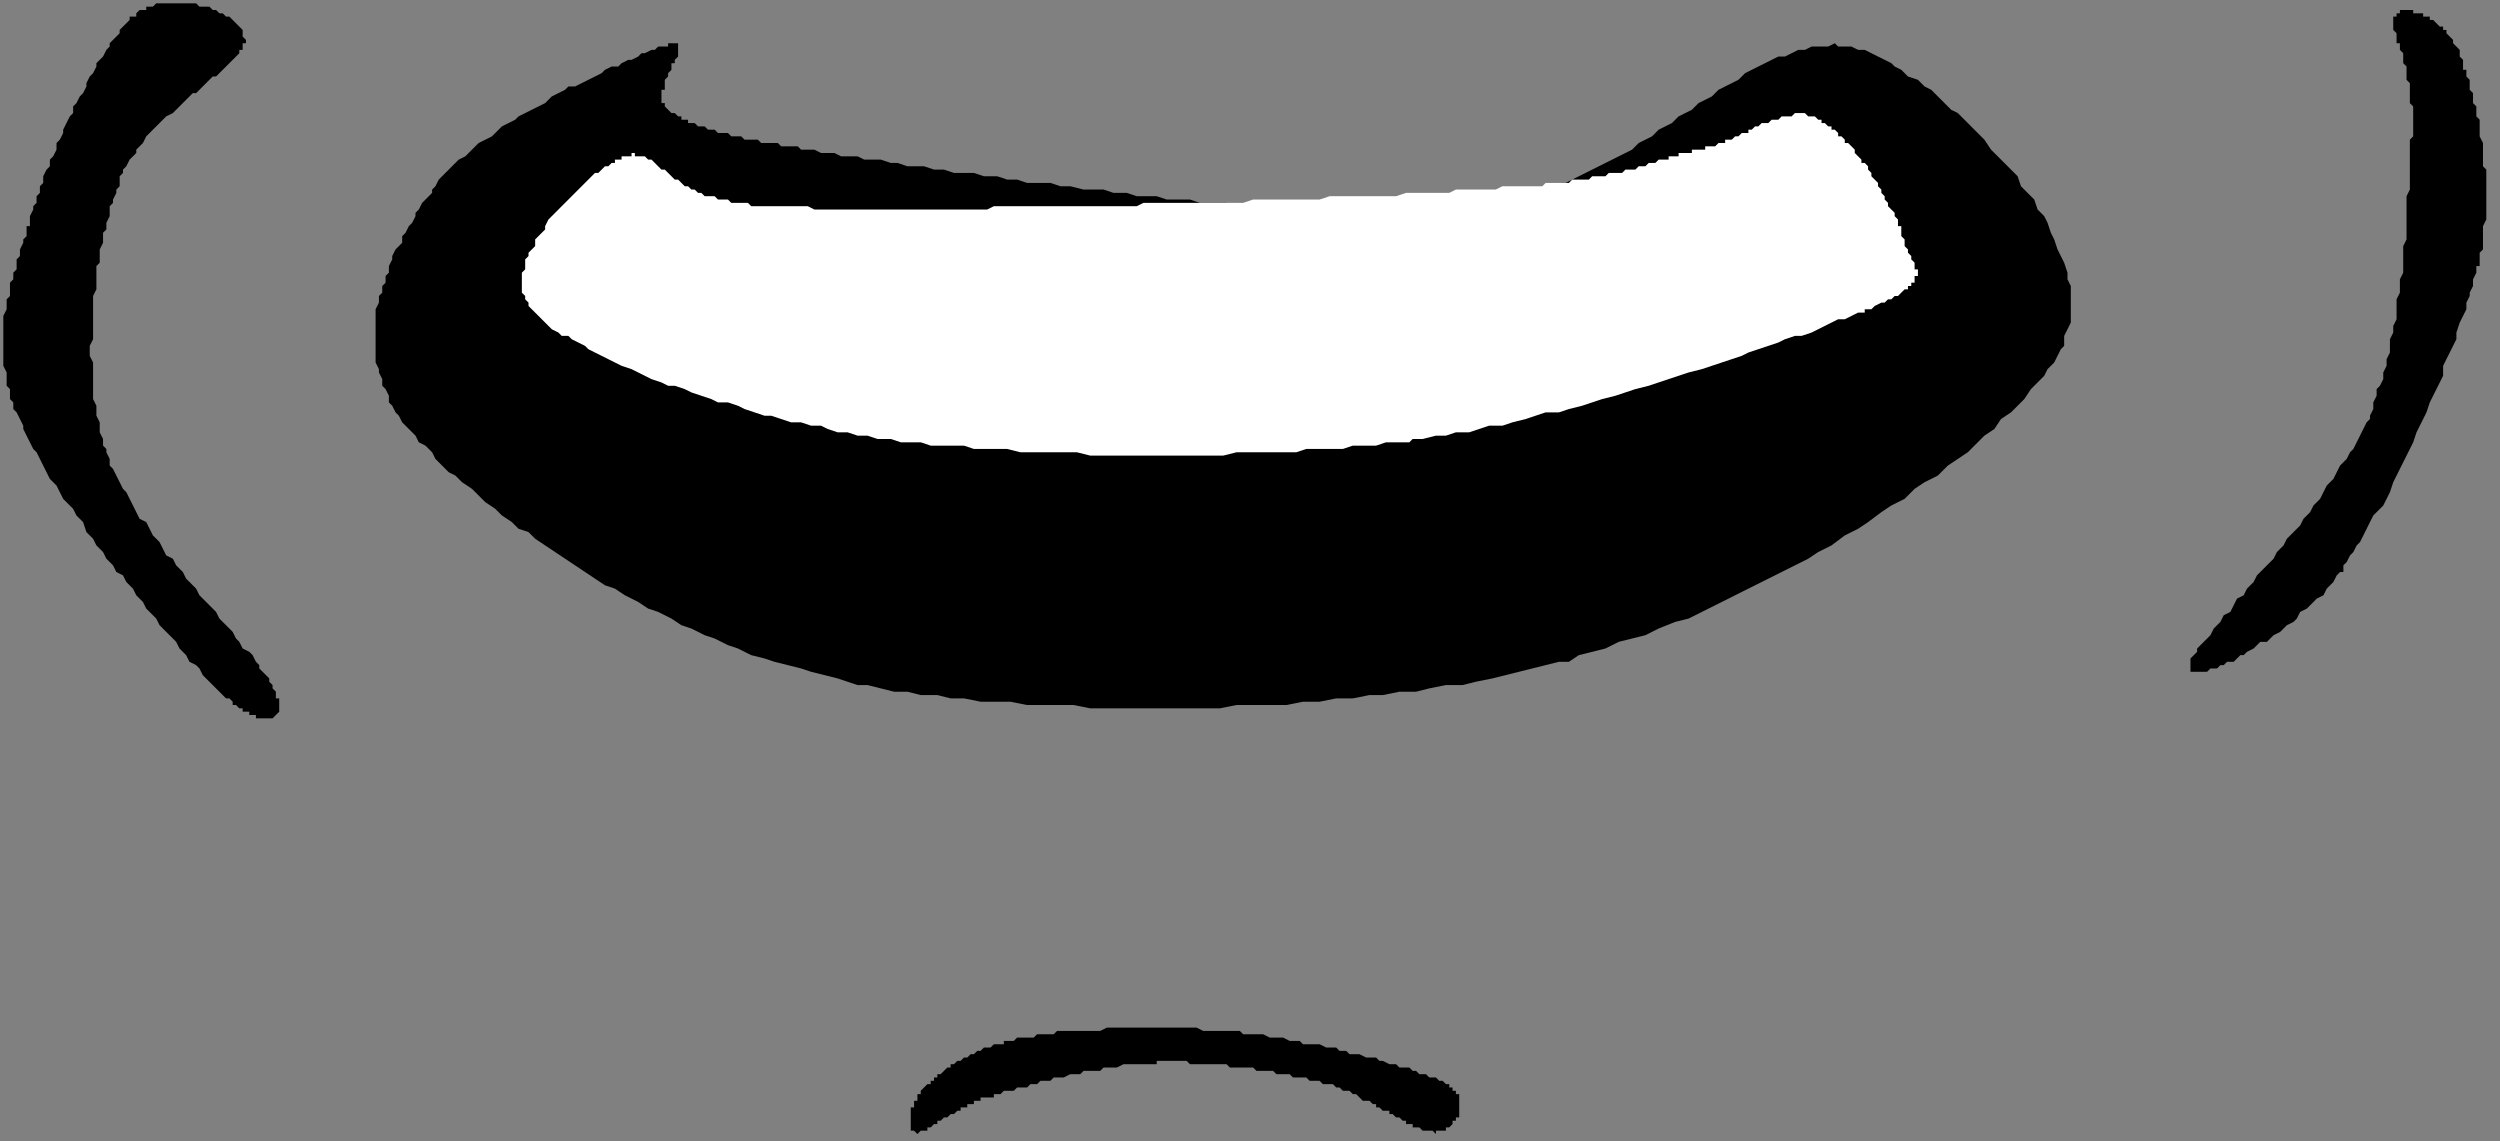
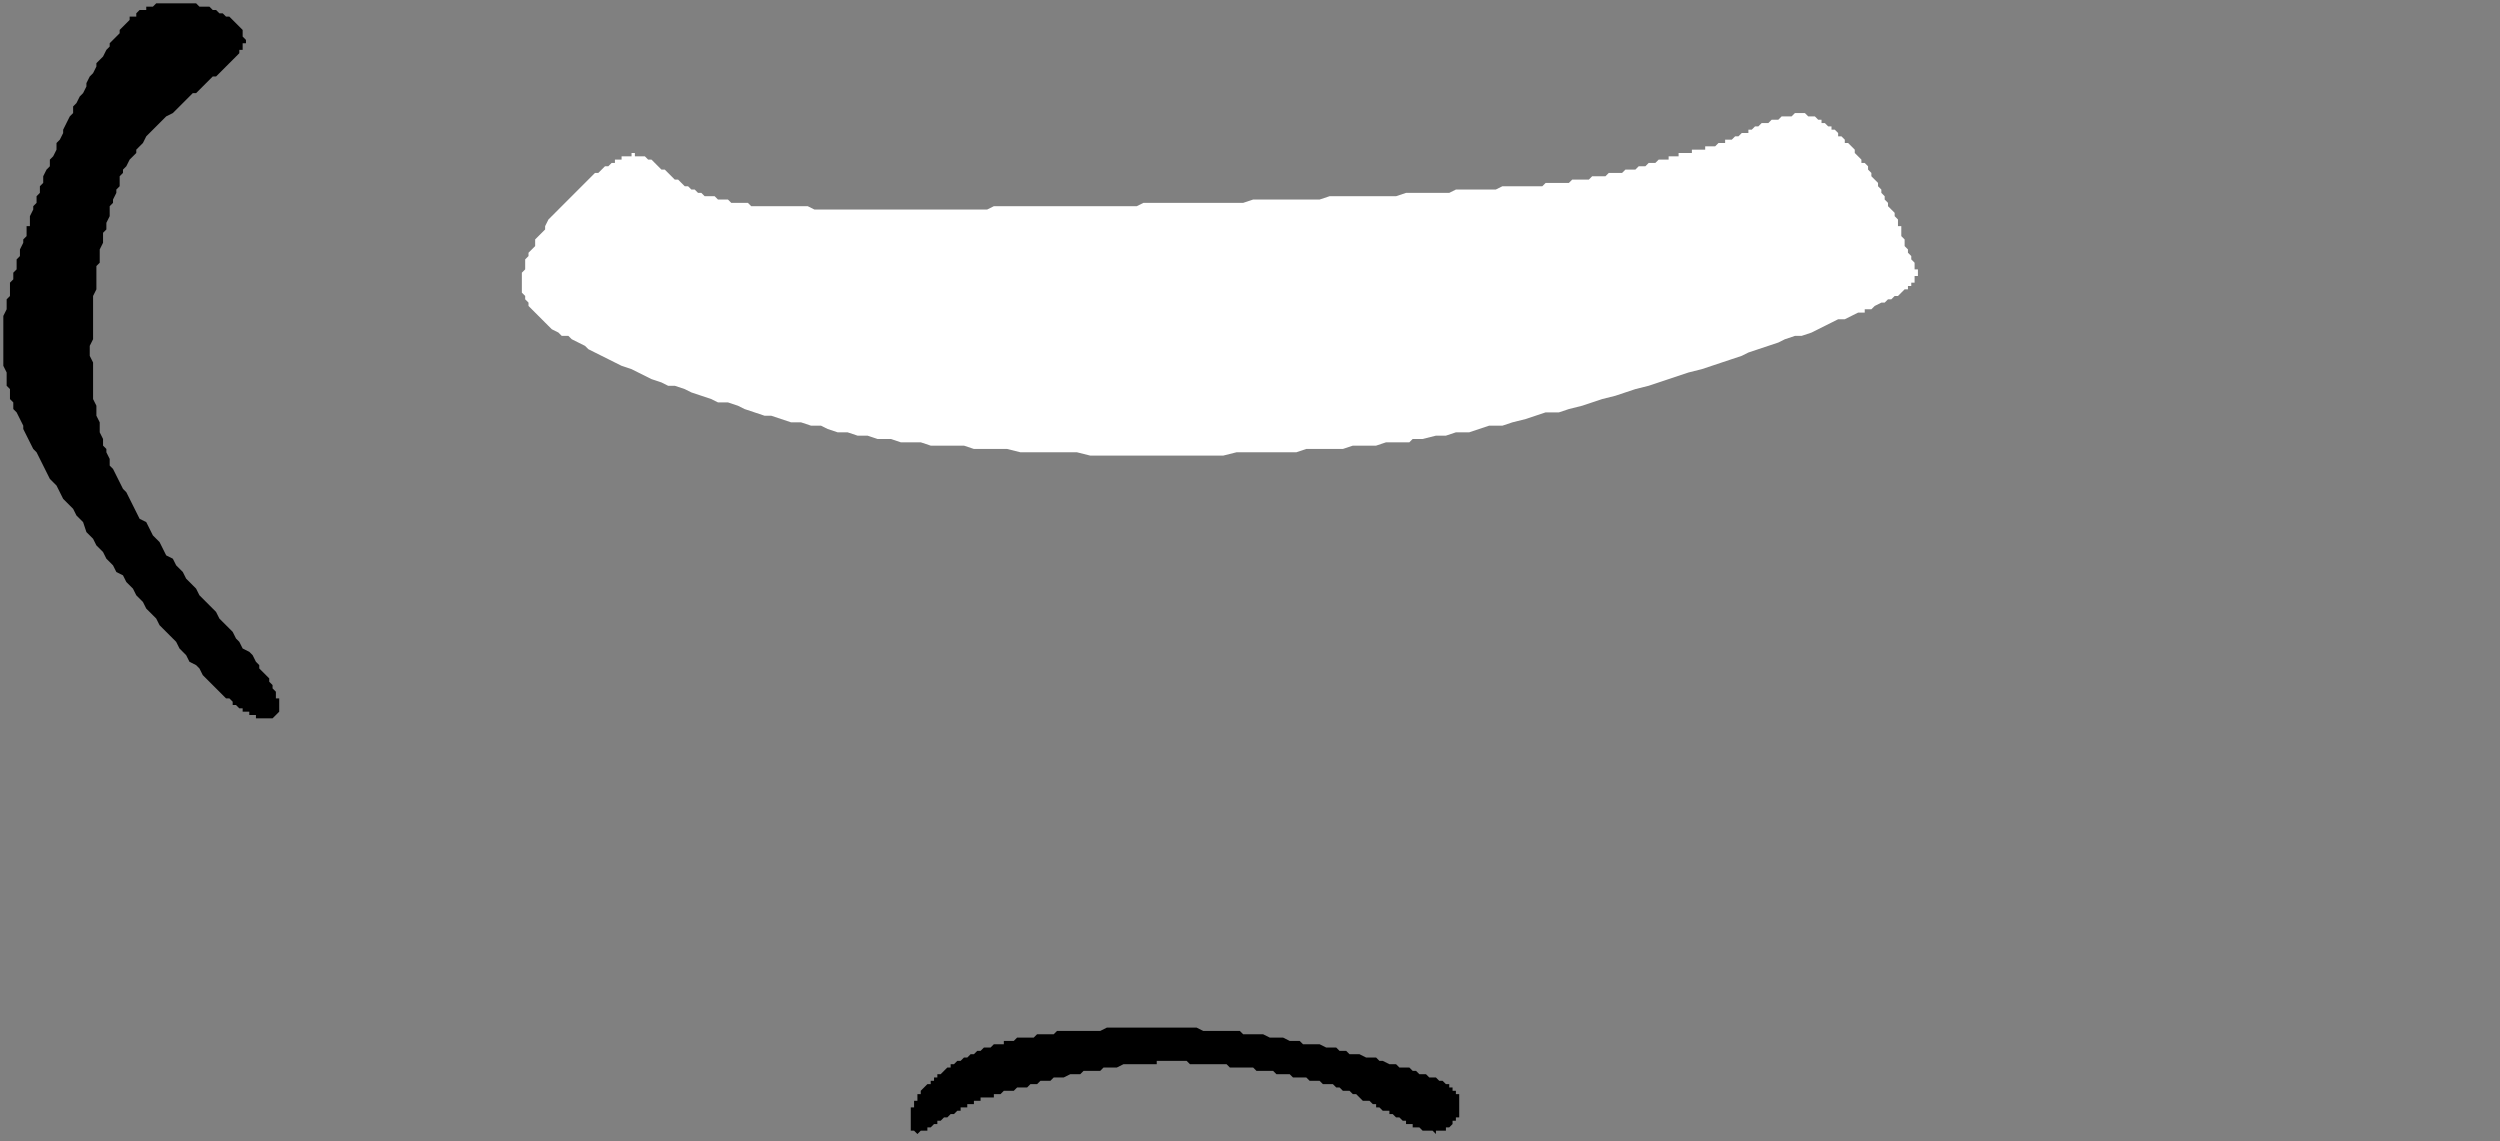
<svg xmlns="http://www.w3.org/2000/svg" xmlns:ns1="http://sodipodi.sourceforge.net/DTD/sodipodi-0.dtd" xmlns:ns2="http://www.inkscape.org/namespaces/inkscape" version="1.0" width="63.69mm" height="29.07mm" id="svg15" ns1:docname="CARTE196.WMF">
  <rect width="100%" height="100%" fill="#808080" stroke="none" />
  <ns1:namedview pagecolor="#ffffff" bordercolor="#666666" borderopacity="1" objecttolerance="10" gridtolerance="10" guidetolerance="10" ns2:pageopacity="0" ns2:pageshadow="2" ns2:window-width="640" ns2:window-height="480" id="namedview17" />
  <defs id="defs3">
    <pattern id="WMFhbasepattern" patternUnits="userSpaceOnUse" width="6" height="6" x="0" y="0" />
  </defs>
  <path style="fill:#000000;fill-rule:evenodd;fill-opacity:1;stroke:none;" d="  M 89.615,104.389   L 89.615,104.069   L 89.935,104.069   L 89.935,103.749   L 90.255,103.749   L 90.255,103.429   L 90.575,103.429   L 91.215,102.788   L 91.535,102.788   L 91.535,102.468   L 91.855,102.468   L 92.175,102.148   L 92.495,102.148   L 92.816,101.828   L 93.136,101.828   L 93.456,101.508   L 93.776,101.508   L 94.096,101.187   L 94.416,101.187   L 94.736,100.867   L 95.376,100.867   L 95.696,100.547   L 96.656,100.547   L 96.656,100.227   L 97.616,100.227   L 97.936,99.906   L 99.537,99.906   L 99.857,99.586   L 101.457,99.586   L 101.777,99.266   L 105.938,99.266   L 106.578,98.946   L 115.219,98.946   L 115.859,99.266   L 119.38,99.266   L 119.7,99.586   L 121.62,99.586   L 122.26,99.906   L 123.541,99.906   L 124.181,100.227   L 125.141,100.227   L 125.461,100.547   L 127.061,100.547   L 127.701,100.867   L 128.662,100.867   L 128.982,101.187   L 129.622,101.187   L 129.942,101.508   L 130.902,101.508   L 131.542,101.828   L 132.502,101.828   L 132.822,102.148   L 133.142,102.148   L 133.782,102.468   L 134.423,102.468   L 134.743,102.788   L 135.703,102.788   L 136.023,103.109   L 136.343,103.109   L 136.663,103.429   L 137.303,103.429   L 137.623,103.749   L 138.263,103.749   L 138.583,104.069   L 138.903,104.069   L 139.223,104.389   L 139.543,104.389   L 139.543,104.71   L 139.863,104.71   L 139.863,105.03   L 140.183,105.03   L 140.183,105.35   L 140.504,105.35   L 140.504,107.592   L 140.183,107.592   L 140.183,107.912   L 139.863,107.912   L 139.863,108.232   L 139.543,108.552   L 139.223,108.552   L 139.223,108.872   L 138.263,108.872   L 138.263,109.193   L 137.943,108.872   L 136.983,108.872   L 136.663,108.552   L 136.023,108.552   L 136.023,108.232   L 135.383,108.232   L 135.383,107.912   L 135.063,107.912   L 134.743,107.592   L 134.423,107.592   L 134.102,107.271   L 133.782,107.271   L 133.782,106.951   L 133.142,106.951   L 132.822,106.631   L 132.502,106.631   L 132.502,106.311   L 132.182,106.311   L 131.862,105.991   L 131.222,105.991   L 130.582,105.35   L 130.262,105.35   L 129.942,105.03   L 129.302,105.03   L 128.982,104.71   L 128.662,104.71   L 128.341,104.389   L 127.381,104.389   L 127.061,104.069   L 126.101,104.069   L 125.781,103.749   L 124.501,103.749   L 124.181,103.429   L 122.901,103.429   L 122.581,103.109   L 120.98,103.109   L 120.66,102.788   L 118.42,102.788   L 118.1,102.468   L 114.579,102.468   L 114.259,102.148   L 111.379,102.148   L 111.379,102.468   L 108.178,102.468   L 107.538,102.788   L 106.258,102.788   L 105.938,103.109   L 104.337,103.109   L 104.017,103.429   L 103.057,103.429   L 102.417,103.749   L 101.457,103.749   L 101.137,104.069   L 100.177,104.069   L 99.857,104.389   L 99.217,104.389   L 98.897,104.71   L 97.936,104.71   L 97.616,105.03   L 96.656,105.03   L 96.336,105.35   L 95.696,105.35   L 95.696,105.67   L 94.416,105.67   L 94.416,105.991   L 93.776,105.991   L 93.776,106.311   L 93.136,106.311   L 93.136,106.631   L 92.495,106.631   L 92.495,106.951   L 92.175,106.951   L 91.855,107.271   L 91.535,107.271   L 91.215,107.592   L 90.895,107.592   L 90.575,107.912   L 90.255,107.912   L 90.255,108.232   L 89.935,108.232   L 89.615,108.552   L 89.295,108.552   L 89.295,108.872   L 88.655,108.872   L 88.335,109.193   L 88.015,108.872   L 87.695,108.872   L 87.695,106.631   L 88.015,106.631   L 88.015,105.991   L 88.335,105.991   L 88.335,105.35   L 88.655,105.35   L 88.655,105.03   L 89.295,104.389   L 89.615,104.389  z " id="path5" />
-   <path style="fill:#000000;fill-rule:evenodd;fill-opacity:1;stroke:none;" d="  M 64.331,4.483   L 63.371,4.483   L 63.051,4.803   L 62.731,4.803   L 62.09,5.123   L 61.77,5.123   L 61.45,5.444   L 60.81,5.764   L 60.49,5.764   L 59.85,6.084   L 59.53,6.404   L 58.89,6.404   L 58.25,6.724   L 57.93,7.045   L 56.649,7.685   L 55.369,8.326   L 54.729,8.326   L 54.409,8.646   L 53.129,9.286   L 52.489,9.927   L 51.209,10.567   L 49.928,11.207   L 49.608,11.528   L 48.328,12.168   L 47.688,12.809   L 47.368,13.129   L 46.088,13.769   L 45.768,14.089   L 45.128,14.73   L 44.808,15.05   L 44.167,15.37   L 43.847,15.69   L 43.207,16.331   L 42.567,16.971   L 42.247,17.292   L 41.927,17.932   L 41.607,18.252   L 41.607,18.572   L 40.967,19.213   L 40.647,19.533   L 40.327,20.173   L 40.007,20.494   L 40.007,20.814   L 39.687,21.454   L 39.367,21.774   L 39.047,22.415   L 38.726,22.735   L 38.726,23.376   L 38.086,24.016   L 37.766,24.656   L 37.766,24.977   L 37.446,25.617   L 37.446,26.257   L 37.126,26.578   L 37.126,27.218   L 36.806,27.538   L 36.806,28.179   L 36.486,28.499   L 36.486,29.139   L 36.166,29.78   L 36.166,34.903   L 36.486,35.544   L 36.486,35.864   L 36.806,36.504   L 36.806,37.145   L 37.126,37.465   L 37.446,38.105   L 37.446,38.746   L 37.766,39.066   L 38.086,39.706   L 38.406,40.027   L 38.726,40.667   L 39.367,41.307   L 40.007,41.948   L 40.327,42.588   L 40.967,42.909   L 41.607,43.549   L 41.927,44.189   L 43.207,45.47   L 43.847,45.79   L 44.487,46.431   L 45.448,47.071   L 46.728,48.352   L 47.688,48.993   L 48.328,49.633   L 49.288,50.273   L 49.928,50.914   L 50.889,51.234   L 51.529,51.875   L 53.449,53.155   L 55.369,54.436   L 57.29,55.717   L 58.25,56.357   L 59.21,56.678   L 60.17,57.318   L 61.45,57.959   L 62.41,58.599   L 63.371,58.919   L 64.651,59.56   L 65.611,60.2   L 66.571,60.52   L 67.851,61.161   L 68.812,61.481   L 70.092,62.121   L 71.052,62.442   L 72.332,63.082   L 73.612,63.402   L 74.572,63.722   L 77.133,64.363   L 78.093,64.683   L 80.654,65.323   L 82.574,65.964   L 83.534,65.964   L 86.094,66.604   L 87.375,66.604   L 88.655,66.925   L 90.255,66.925   L 91.535,67.245   L 92.816,67.245   L 94.416,67.565   L 97.296,67.565   L 98.897,67.885   L 103.377,67.885   L 104.978,68.205   L 117.46,68.205   L 119.06,67.885   L 123.861,67.885   L 125.461,67.565   L 127.061,67.565   L 128.662,67.245   L 130.262,67.245   L 131.862,66.925   L 133.142,66.925   L 134.743,66.604   L 136.343,66.604   L 137.623,66.284   L 139.223,65.964   L 140.824,65.964   L 142.104,65.644   L 143.704,65.323   L 146.264,64.683   L 148.825,64.043   L 150.105,63.722   L 151.065,63.722   L 152.025,63.082   L 154.586,62.442   L 155.866,61.801   L 158.427,61.161   L 159.707,60.52   L 161.307,59.88   L 162.587,59.56   L 165.148,58.279   L 167.708,56.998   L 170.269,55.717   L 172.829,54.436   L 174.109,53.796   L 175.069,53.155   L 176.35,52.515   L 177.63,51.554   L 178.91,50.914   L 179.87,50.273   L 181.15,49.313   L 182.111,48.672   L 183.391,48.032   L 184.351,47.071   L 185.311,46.431   L 186.591,45.79   L 187.551,44.83   L 189.472,43.549   L 190.432,42.588   L 191.072,41.948   L 192.032,41.307   L 192.672,40.347   L 193.632,39.706   L 194.913,38.426   L 195.553,37.465   L 196.833,36.184   L 197.153,35.544   L 197.793,34.903   L 198.433,33.622   L 198.753,33.302   L 198.753,32.342   L 199.393,31.061   L 199.393,27.538   L 199.073,26.898   L 199.073,26.257   L 198.753,25.297   L 198.113,24.016   L 197.793,23.055   L 197.473,22.415   L 197.153,21.454   L 196.833,20.814   L 196.193,20.173   L 195.873,19.213   L 194.593,17.932   L 194.273,16.971   L 192.992,15.69   L 191.712,14.41   L 191.072,13.449   L 189.792,12.168   L 188.512,10.887   L 187.871,10.567   L 186.591,9.286   L 185.951,8.646   L 185.311,8.326   L 184.671,7.685   L 183.711,7.365   L 183.071,6.724   L 182.431,6.404   L 182.111,6.084   L 180.83,5.444   L 179.55,4.803   L 178.91,4.803   L 178.27,4.483   L 176.99,4.483   L 176.67,4.163   L 176.029,4.483   L 174.429,4.483   L 173.789,4.803   L 173.149,4.803   L 171.869,5.444   L 171.229,5.444   L 169.948,6.084   L 168.668,6.724   L 168.028,7.045   L 167.388,7.685   L 166.108,8.326   L 165.468,8.646   L 164.828,9.286   L 163.547,9.927   L 162.907,10.567   L 161.627,11.207   L 160.987,11.848   L 159.707,12.488   L 159.067,13.129   L 157.786,13.769   L 157.146,14.41   L 155.866,15.05   L 154.586,15.69   L 153.306,16.331   L 152.025,16.971   L 150.745,17.612   L 150.425,17.612   L 150.105,17.932   L 148.825,17.932   L 148.185,18.252   L 147.545,18.252   L 147.225,18.572   L 146.585,18.572   L 145.944,18.893   L 144.984,18.893   L 144.344,19.213   L 143.384,19.213   L 143.064,19.533   L 141.464,19.533   L 141.144,19.853   L 138.583,19.853   L 137.943,20.173   L 124.181,20.173   L 123.221,19.853   L 119.06,19.853   L 118.1,19.533   L 115.539,19.533   L 114.579,19.213   L 112.339,19.213   L 111.379,18.893   L 109.458,18.893   L 108.498,18.572   L 107.218,18.572   L 106.258,18.252   L 104.337,18.252   L 103.057,17.932   L 102.097,17.932   L 101.137,17.612   L 98.897,17.612   L 97.936,17.292   L 96.976,17.292   L 96.016,16.971   L 94.736,16.971   L 93.776,16.651   L 91.855,16.651   L 90.895,16.331   L 89.935,16.331   L 88.975,16.011   L 87.375,16.011   L 86.414,15.69   L 85.774,15.69   L 84.814,15.37   L 83.214,15.37   L 82.574,15.05   L 80.974,15.05   L 80.333,14.73   L 79.053,14.73   L 78.413,14.41   L 77.133,14.41   L 76.813,14.089   L 75.213,14.089   L 74.893,13.769   L 73.292,13.769   L 72.972,13.449   L 71.692,13.449   L 71.372,13.129   L 70.412,13.129   L 70.092,12.809   L 69.132,12.809   L 68.812,12.488   L 68.171,12.488   L 67.851,12.168   L 67.211,12.168   L 66.891,11.848   L 66.251,11.848   L 66.251,11.528   L 65.611,11.528   L 65.611,11.207   L 65.291,11.207   L 64.971,10.887   L 64.651,10.887   L 64.011,10.247   L 64.011,9.927   L 63.691,9.927   L 63.691,8.646   L 64.011,8.646   L 64.011,7.685   L 64.331,7.365   L 64.331,7.045   L 64.651,6.724   L 64.651,6.084   L 64.971,6.084   L 64.971,5.764   L 65.291,5.444   L 65.291,4.483   L 65.611,4.483   L 65.291,4.483   L 65.291,4.163   L 64.331,4.163   L 64.331,4.483  z " id="path7" />
  <path style="fill:#000000;fill-rule:evenodd;fill-opacity:1;stroke:none;" d="  M 23.684,4.163   L 23.364,4.163   L 23.364,4.803   L 23.044,4.803   L 23.044,5.123   L 22.404,5.764   L 21.764,6.404   L 21.124,7.045   L 20.803,7.365   L 20.483,7.365   L 19.843,8.005   L 19.203,8.646   L 18.883,8.966   L 18.563,8.966   L 17.923,9.606   L 17.283,10.247   L 16.643,10.887   L 16.003,11.207   L 15.363,11.848   L 14.722,12.488   L 14.082,13.129   L 13.762,13.769   L 13.122,14.41   L 13.122,14.73   L 12.482,15.37   L 12.162,16.011   L 11.842,16.331   L 11.842,16.651   L 11.522,16.971   L 11.522,17.932   L 11.202,18.252   L 11.202,18.572   L 10.882,19.213   L 10.882,19.533   L 10.562,19.853   L 10.562,20.814   L 10.242,21.454   L 10.242,22.095   L 9.922,22.415   L 9.922,23.376   L 9.602,24.016   L 9.602,25.297   L 9.282,25.617   L 9.282,27.859   L 8.962,28.499   L 8.962,32.662   L 8.641,33.302   L 8.641,34.263   L 8.962,34.903   L 8.962,38.426   L 9.282,39.066   L 9.282,40.027   L 9.602,40.667   L 9.602,41.628   L 9.922,42.268   L 9.922,42.909   L 10.242,43.229   L 10.242,43.549   L 10.562,44.189   L 10.562,44.83   L 10.882,45.15   L 11.522,46.431   L 11.842,47.071   L 12.162,47.392   L 12.802,48.672   L 13.442,49.953   L 14.082,50.273   L 14.722,51.554   L 15.363,52.195   L 16.003,53.476   L 16.643,53.796   L 16.963,54.436   L 17.603,55.077   L 17.923,55.717   L 18.563,56.357   L 18.883,56.678   L 19.203,57.318   L 19.843,57.959   L 20.163,58.279   L 20.803,58.919   L 21.124,59.56   L 21.444,59.88   L 22.084,60.52   L 22.404,60.84   L 22.724,61.481   L 23.044,61.801   L 23.364,62.442   L 24.004,62.762   L 24.324,63.082   L 24.644,63.722   L 24.964,64.043   L 24.964,64.363   L 25.604,65.003   L 25.924,65.323   L 25.924,65.644   L 26.244,65.964   L 26.244,66.284   L 26.564,66.604   L 26.564,67.245   L 26.885,67.245   L 26.885,68.526   L 26.244,69.166   L 24.644,69.166   L 24.644,68.846   L 24.004,68.846   L 24.004,68.526   L 23.364,68.526   L 23.364,68.205   L 23.044,68.205   L 22.724,67.885   L 22.404,67.885   L 22.404,67.565   L 22.084,67.245   L 21.764,67.245   L 21.124,66.604   L 20.483,65.964   L 19.843,65.323   L 19.523,65.003   L 19.203,64.363   L 18.883,64.043   L 18.243,63.722   L 17.923,63.082   L 17.283,62.442   L 16.963,61.801   L 16.323,61.161   L 16.003,60.84   L 15.363,60.2   L 15.043,59.56   L 14.722,59.239   L 14.082,58.599   L 13.762,57.959   L 13.122,57.318   L 12.802,56.678   L 12.162,56.037   L 11.842,55.397   L 11.202,55.077   L 10.882,54.436   L 10.242,53.796   L 9.922,53.155   L 9.282,52.515   L 8.962,51.875   L 8.321,51.234   L 8.001,50.273   L 7.361,49.633   L 7.041,48.993   L 6.401,48.352   L 6.081,48.032   L 5.441,46.751   L 4.801,46.111   L 4.161,44.83   L 3.521,43.549   L 3.201,43.229   L 2.56,41.948   L 2.24,41.307   L 2.24,40.987   L 1.6,39.706   L 1.28,39.386   L 1.28,38.746   L 0.96,38.426   L 0.96,37.465   L 0.64,37.145   L 0.64,35.864   L 0.32,35.223   L 0.32,30.42   L 0.64,29.78   L 0.64,28.819   L 0.96,28.499   L 0.96,27.218   L 1.28,26.898   L 1.28,26.257   L 1.6,25.937   L 1.6,24.977   L 1.92,24.656   L 1.92,24.016   L 2.24,23.376   L 2.24,23.055   L 2.56,22.735   L 2.56,21.774   L 2.88,21.774   L 2.88,20.814   L 3.201,20.173   L 3.201,19.853   L 3.521,19.533   L 3.521,18.893   L 3.841,18.572   L 3.841,17.932   L 4.161,17.612   L 4.161,16.971   L 4.481,16.331   L 4.801,16.011   L 4.801,15.37   L 5.121,15.05   L 5.441,14.41   L 5.441,13.769   L 5.761,13.449   L 6.081,12.809   L 6.081,12.488   L 6.721,11.207   L 7.041,10.887   L 7.041,10.247   L 7.361,9.927   L 7.681,9.286   L 8.001,8.966   L 8.321,8.326   L 8.321,8.005   L 8.641,7.365   L 8.962,7.045   L 9.282,6.404   L 9.282,6.084   L 9.922,5.444   L 10.242,4.803   L 10.562,4.483   L 10.562,4.163   L 11.202,3.522   L 11.522,3.202   L 11.522,2.882   L 12.162,2.241   L 12.482,1.921   L 12.482,1.601   L 13.122,1.601   L 13.122,1.281   L 13.442,0.961   L 14.082,0.961   L 14.082,0.64   L 14.722,0.64   L 15.043,0.32   L 18.883,0.32   L 19.203,0.64   L 20.163,0.64   L 20.483,0.961   L 20.803,0.961   L 21.124,1.281   L 21.444,1.281   L 21.764,1.601   L 22.084,1.601   L 22.724,2.241   L 23.364,2.882   L 23.364,3.522   L 23.684,3.843   L 23.684,4.163  z " id="path9" />
-   <path style="fill:#000000;fill-rule:evenodd;fill-opacity:1;stroke:none;" d="  M 230.759,1.601   L 230.439,1.601   L 230.439,2.882   L 230.759,3.202   L 230.759,4.163   L 231.079,4.163   L 231.079,4.803   L 231.399,5.123   L 231.399,6.084   L 231.719,6.404   L 231.719,7.685   L 232.039,8.005   L 232.039,9.927   L 232.359,10.247   L 232.359,13.129   L 232.039,13.449   L 232.039,18.252   L 231.719,18.893   L 231.719,23.055   L 231.399,23.696   L 231.399,26.257   L 231.079,26.898   L 231.079,28.179   L 230.759,28.819   L 230.759,30.74   L 230.439,31.381   L 230.439,32.021   L 230.119,32.662   L 230.119,33.943   L 229.798,34.583   L 229.798,35.223   L 229.478,35.864   L 229.478,36.504   L 229.158,37.145   L 228.838,37.465   L 228.838,38.105   L 228.518,38.746   L 228.518,39.386   L 228.198,40.027   L 228.198,40.347   L 227.878,40.667   L 227.238,41.948   L 226.598,43.229   L 226.278,43.549   L 225.958,44.189   L 225.318,44.83   L 224.678,46.111   L 224.038,46.751   L 223.397,48.032   L 222.757,48.672   L 222.437,49.313   L 221.797,49.953   L 221.477,50.594   L 220.197,51.875   L 219.877,52.515   L 219.237,53.155   L 218.917,53.796   L 218.277,54.436   L 217.957,54.756   L 217.316,55.397   L 216.996,56.037   L 216.356,56.678   L 216.036,57.318   L 215.396,57.638   L 214.756,58.919   L 214.116,59.239   L 213.796,59.88   L 213.156,60.52   L 212.836,61.161   L 212.196,61.801   L 211.555,62.442   L 211.555,62.762   L 210.915,63.402   L 210.915,64.363   L 210.595,64.363   L 210.915,64.363   L 210.915,64.683   L 212.516,64.683   L 212.836,64.363   L 213.476,64.363   L 213.796,64.043   L 214.116,64.043   L 214.436,63.722   L 215.076,63.722   L 215.716,63.082   L 216.036,63.082   L 216.356,62.762   L 216.996,62.442   L 217.636,61.801   L 218.277,61.801   L 218.917,61.161   L 219.557,60.84   L 220.197,60.2   L 220.837,59.88   L 221.157,59.56   L 221.477,58.919   L 222.117,58.599   L 222.757,57.959   L 223.077,57.638   L 223.717,57.318   L 224.038,56.678   L 224.678,56.037   L 224.998,55.397   L 225.318,55.077   L 225.638,55.077   L 225.638,54.436   L 225.958,54.116   L 226.278,53.476   L 226.598,53.155   L 226.918,52.515   L 227.238,52.195   L 227.878,50.914   L 228.518,49.633   L 229.158,48.993   L 229.478,48.672   L 230.119,47.392   L 230.439,46.431   L 231.079,45.15   L 231.719,43.869   L 232.359,42.588   L 232.679,41.628   L 233.319,40.347   L 233.639,39.706   L 233.959,38.746   L 234.599,37.465   L 235.239,36.184   L 235.239,35.223   L 235.88,33.943   L 236.52,32.662   L 236.52,32.021   L 236.84,31.061   L 237.48,29.78   L 237.48,29.139   L 237.8,28.499   L 237.8,28.179   L 238.12,27.538   L 238.12,26.898   L 238.44,26.257   L 238.44,25.617   L 238.76,25.617   L 238.76,24.336   L 239.08,24.016   L 239.08,21.774   L 239.4,21.134   L 239.4,16.331   L 239.08,16.011   L 239.08,13.769   L 238.76,13.129   L 238.76,11.528   L 238.44,11.207   L 238.44,10.247   L 238.12,9.927   L 238.12,8.966   L 237.8,8.646   L 237.8,7.685   L 237.48,7.365   L 237.48,6.724   L 237.16,6.724   L 237.16,5.764   L 236.84,5.444   L 236.84,4.803   L 236.2,4.163   L 236.2,3.843   L 235.559,3.202   L 235.559,2.882   L 235.239,2.882   L 235.239,2.562   L 234.919,2.562   L 234.279,1.921   L 233.959,1.921   L 233.959,1.601   L 233.319,1.601   L 233.319,1.281   L 232.359,1.281   L 232.359,0.961   L 231.079,0.961   L 231.079,1.281   L 230.759,1.281   L 230.759,1.601  z " id="path11" />
  <path style="fill:#ffffff;fill-rule:evenodd;fill-opacity:1;stroke:none;" d="  M 59.85,15.37   L 59.85,15.05   L 60.81,15.05   L 60.81,14.73   L 61.13,14.73   L 61.13,15.05   L 62.09,15.05   L 62.41,15.37   L 62.731,15.37   L 63.371,16.011   L 63.691,16.331   L 64.011,16.331   L 64.651,16.971   L 64.971,17.292   L 65.291,17.292   L 65.931,17.932   L 66.251,17.932   L 66.571,18.252   L 66.891,18.252   L 67.211,18.572   L 67.531,18.572   L 67.851,18.893   L 68.812,18.893   L 69.132,19.213   L 70.092,19.213   L 70.412,19.533   L 72.012,19.533   L 72.332,19.853   L 77.773,19.853   L 78.413,20.173   L 95.056,20.173   L 95.696,19.853   L 109.458,19.853   L 110.098,19.533   L 119.7,19.533   L 120.66,19.213   L 127.061,19.213   L 128.021,18.893   L 134.423,18.893   L 135.383,18.572   L 139.543,18.572   L 140.183,18.252   L 144.024,18.252   L 144.664,17.932   L 148.505,17.932   L 148.825,17.612   L 151.065,17.612   L 151.385,17.292   L 152.986,17.292   L 153.306,16.971   L 154.586,16.971   L 154.906,16.651   L 156.186,16.651   L 156.506,16.331   L 157.466,16.331   L 157.786,16.011   L 158.427,16.011   L 158.747,15.69   L 159.387,15.69   L 159.707,15.37   L 160.667,15.37   L 160.667,15.05   L 161.627,15.05   L 161.627,14.73   L 162.907,14.73   L 162.907,14.41   L 164.188,14.41   L 164.188,14.089   L 165.148,14.089   L 165.468,13.769   L 166.108,13.769   L 166.108,13.449   L 166.748,13.449   L 167.068,13.129   L 167.388,13.129   L 167.708,12.809   L 168.348,12.809   L 168.348,12.488   L 168.668,12.488   L 168.988,12.168   L 169.308,12.168   L 169.628,11.848   L 170.269,11.848   L 170.589,11.528   L 171.229,11.528   L 171.549,11.207   L 172.509,11.207   L 172.829,10.887   L 173.789,10.887   L 174.109,11.207   L 174.749,11.207   L 175.069,11.528   L 175.389,11.528   L 175.389,11.848   L 175.709,11.848   L 176.029,12.168   L 176.35,12.168   L 176.35,12.488   L 176.67,12.488   L 176.99,12.809   L 176.99,13.129   L 177.31,13.129   L 177.63,13.449   L 177.63,13.769   L 177.95,13.769   L 178.59,14.41   L 178.59,14.73   L 179.23,15.37   L 179.23,15.69   L 179.55,15.69   L 179.87,16.011   L 179.87,16.331   L 180.19,16.651   L 180.19,16.971   L 180.83,17.612   L 180.83,17.932   L 181.15,18.252   L 181.15,18.572   L 181.47,18.893   L 181.47,19.213   L 181.79,19.533   L 181.79,19.853   L 182.431,20.494   L 182.431,20.814   L 182.751,21.134   L 182.751,21.774   L 183.071,21.774   L 183.071,22.735   L 183.391,23.055   L 183.391,23.696   L 183.711,24.016   L 183.711,24.336   L 184.031,24.656   L 184.031,24.977   L 184.351,25.297   L 184.351,25.937   L 184.671,25.937   L 184.671,26.578   L 184.351,26.578   L 184.351,27.218   L 184.031,27.218   L 184.031,27.538   L 183.711,27.538   L 183.711,27.859   L 183.391,27.859   L 182.751,28.499   L 182.431,28.499   L 182.111,28.819   L 181.79,28.819   L 181.47,29.139   L 181.15,29.139   L 180.51,29.46   L 180.19,29.78   L 179.55,29.78   L 179.55,30.1   L 178.91,30.1   L 177.63,30.74   L 176.99,30.74   L 175.709,31.381   L 174.429,32.021   L 173.469,32.342   L 172.829,32.342   L 171.869,32.662   L 171.229,32.982   L 169.308,33.622   L 168.348,33.943   L 167.708,34.263   L 165.788,34.903   L 163.867,35.544   L 162.587,35.864   L 160.667,36.504   L 158.747,37.145   L 157.466,37.465   L 155.546,38.105   L 154.266,38.426   L 152.346,39.066   L 151.065,39.386   L 150.105,39.706   L 148.825,39.706   L 146.905,40.347   L 145.624,40.667   L 144.664,40.987   L 143.384,40.987   L 141.464,41.628   L 140.183,41.628   L 139.223,41.948   L 138.263,41.948   L 136.983,42.268   L 136.023,42.268   L 135.703,42.588   L 133.462,42.588   L 132.502,42.909   L 130.262,42.909   L 129.302,43.229   L 125.781,43.229   L 124.821,43.549   L 119.06,43.549   L 117.78,43.869   L 104.978,43.869   L 103.697,43.549   L 98.256,43.549   L 96.976,43.229   L 93.776,43.229   L 92.816,42.909   L 89.615,42.909   L 88.655,42.588   L 86.735,42.588   L 85.774,42.268   L 84.494,42.268   L 83.534,41.948   L 82.574,41.948   L 81.614,41.628   L 80.654,41.628   L 79.693,41.307   L 79.053,40.987   L 78.093,40.987   L 77.133,40.667   L 76.173,40.667   L 74.252,40.027   L 73.612,40.027   L 71.692,39.386   L 71.052,39.066   L 70.092,38.746   L 69.132,38.746   L 68.491,38.426   L 66.571,37.785   L 65.931,37.465   L 64.971,37.145   L 64.331,37.145   L 63.691,36.824   L 62.731,36.504   L 61.45,35.864   L 60.81,35.544   L 59.85,35.223   L 58.57,34.583   L 57.29,33.943   L 56.649,33.622   L 56.329,33.302   L 55.049,32.662   L 54.729,32.342   L 54.089,32.342   L 53.769,32.021   L 53.129,31.701   L 52.489,31.061   L 51.849,30.42   L 51.209,29.78   L 50.889,29.46   L 50.889,29.139   L 50.568,28.819   L 50.568,28.499   L 50.248,28.179   L 50.248,26.257   L 50.568,25.937   L 50.568,24.977   L 50.889,24.656   L 50.889,24.336   L 51.529,23.696   L 51.529,23.055   L 52.169,22.415   L 52.489,22.095   L 52.489,21.774   L 52.809,21.134   L 53.449,20.494   L 54.089,19.853   L 54.729,19.213   L 55.369,18.572   L 56.009,17.932   L 56.649,17.292   L 57.29,16.651   L 57.61,16.651   L 58.25,16.011   L 58.57,16.011   L 58.89,15.69   L 59.21,15.69   L 59.21,15.37   L 59.85,15.37  z " id="path13" />
</svg>